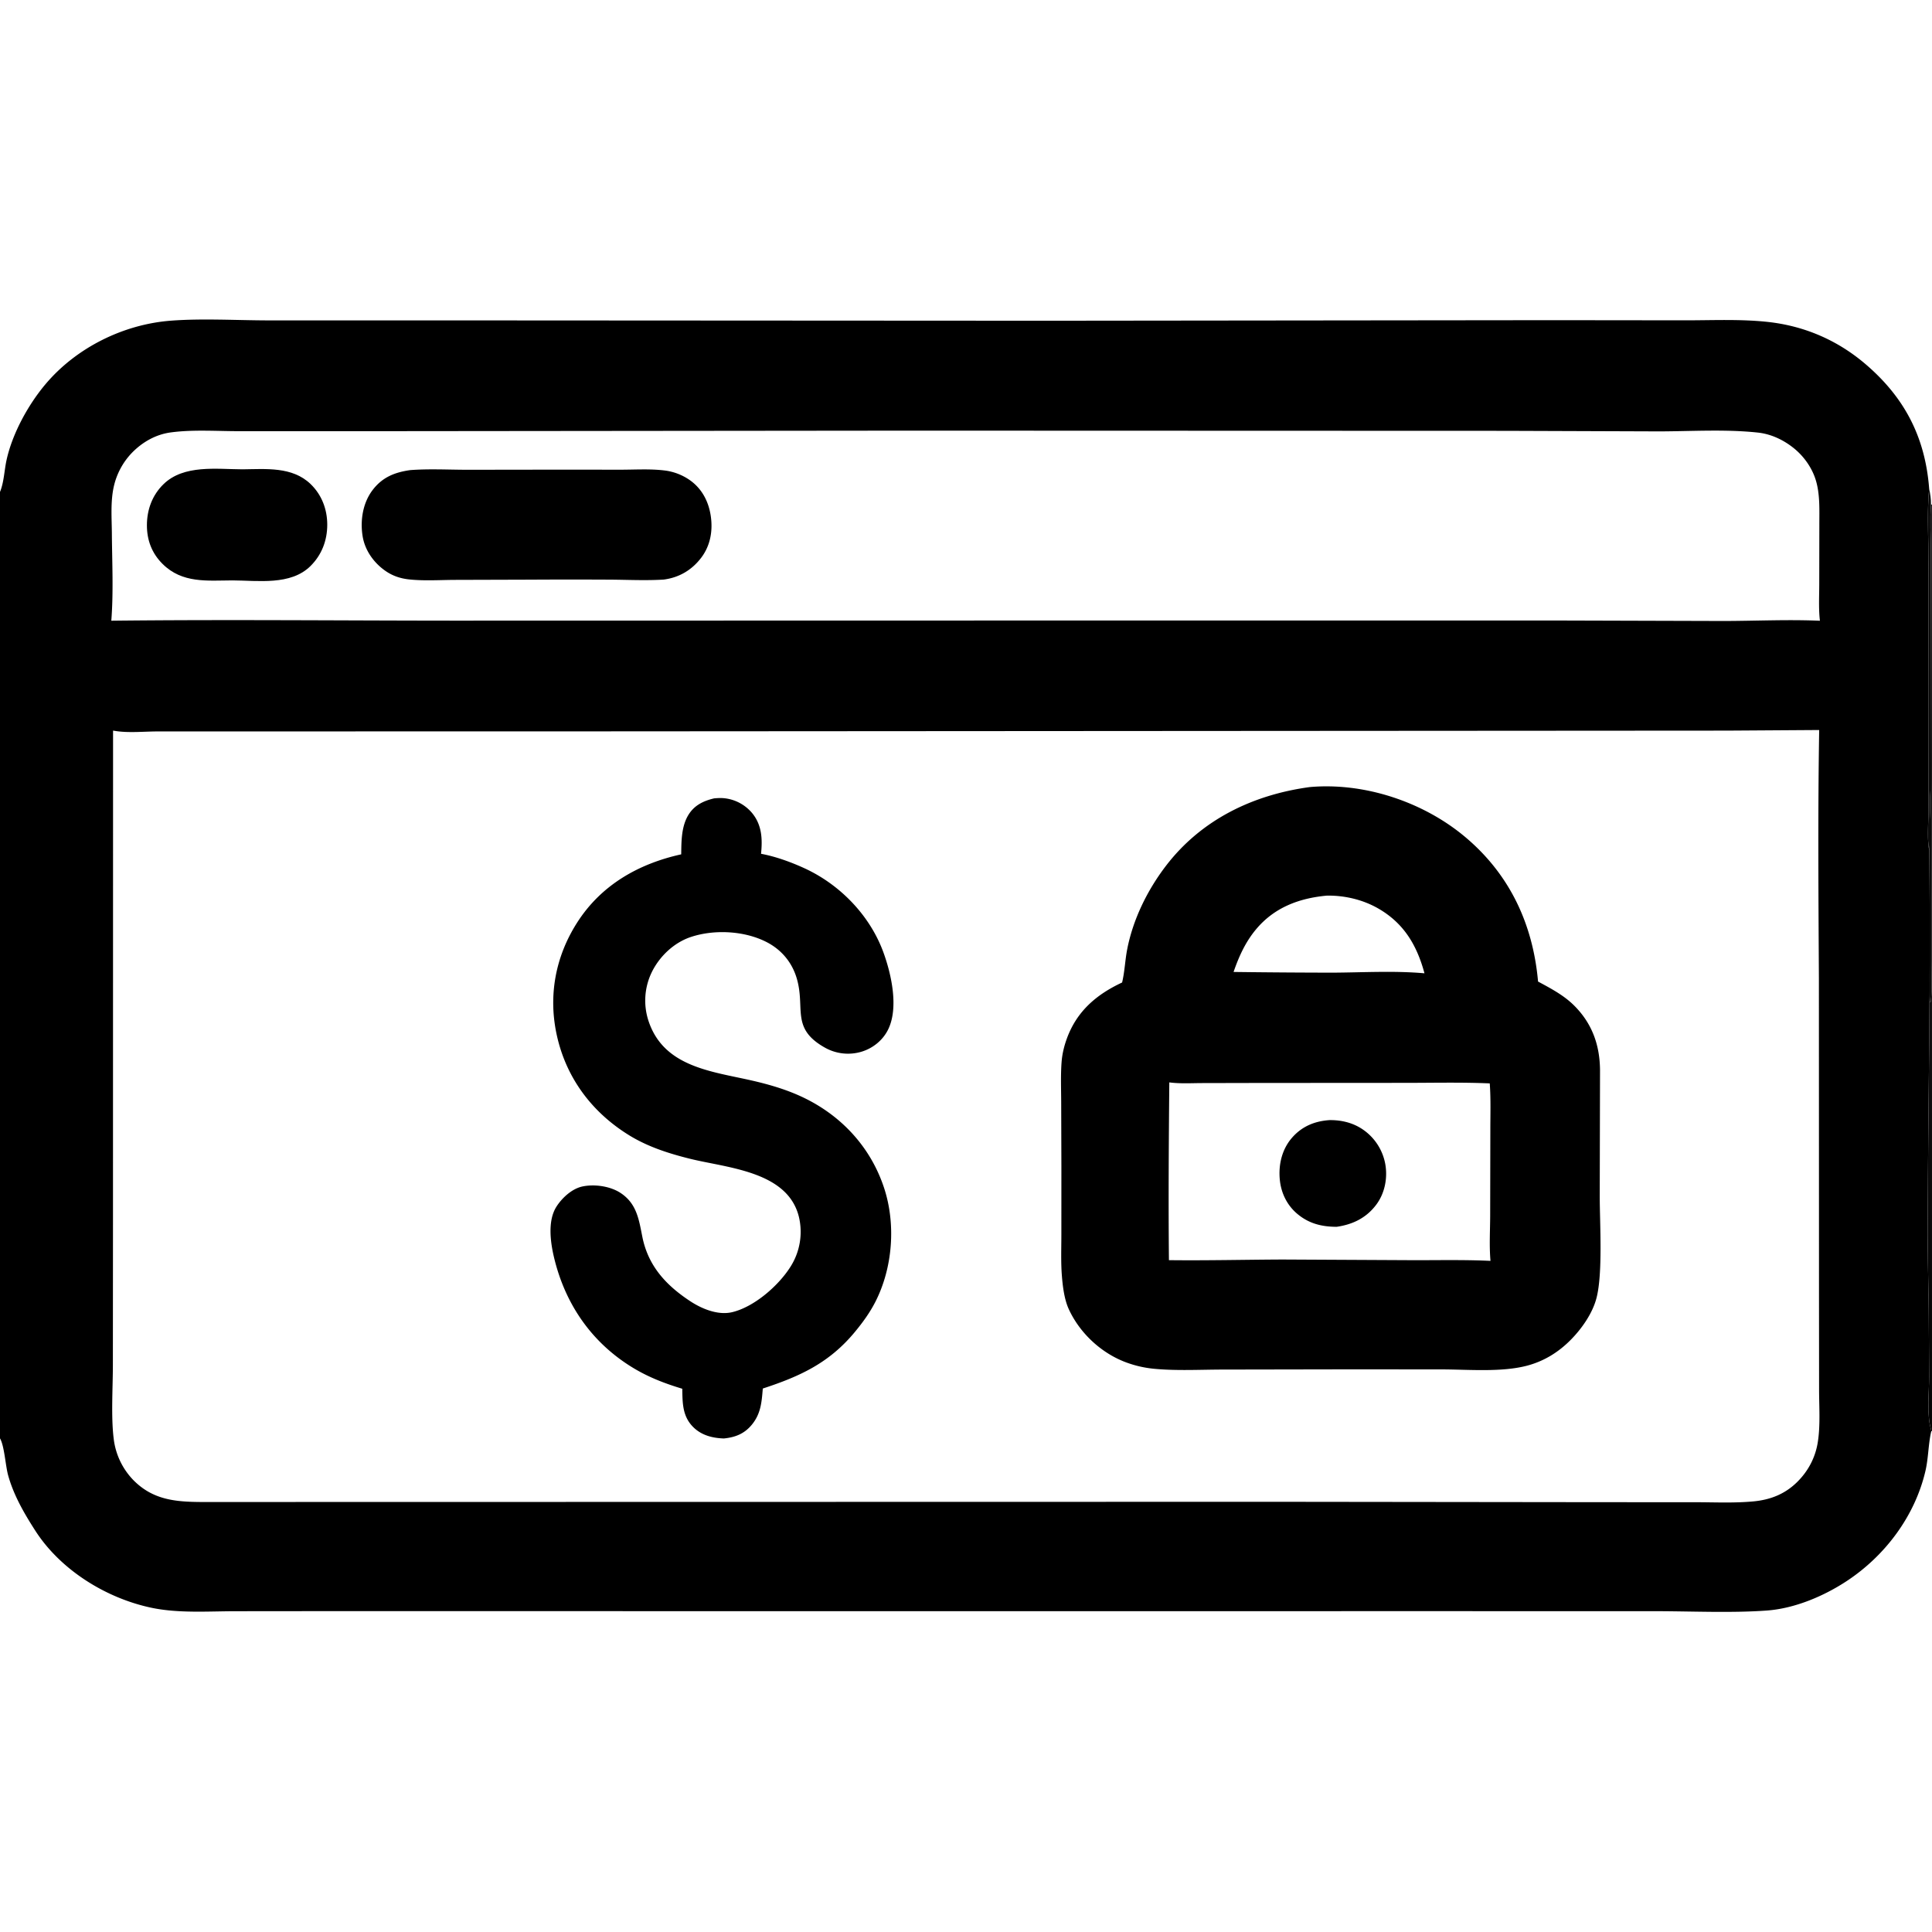
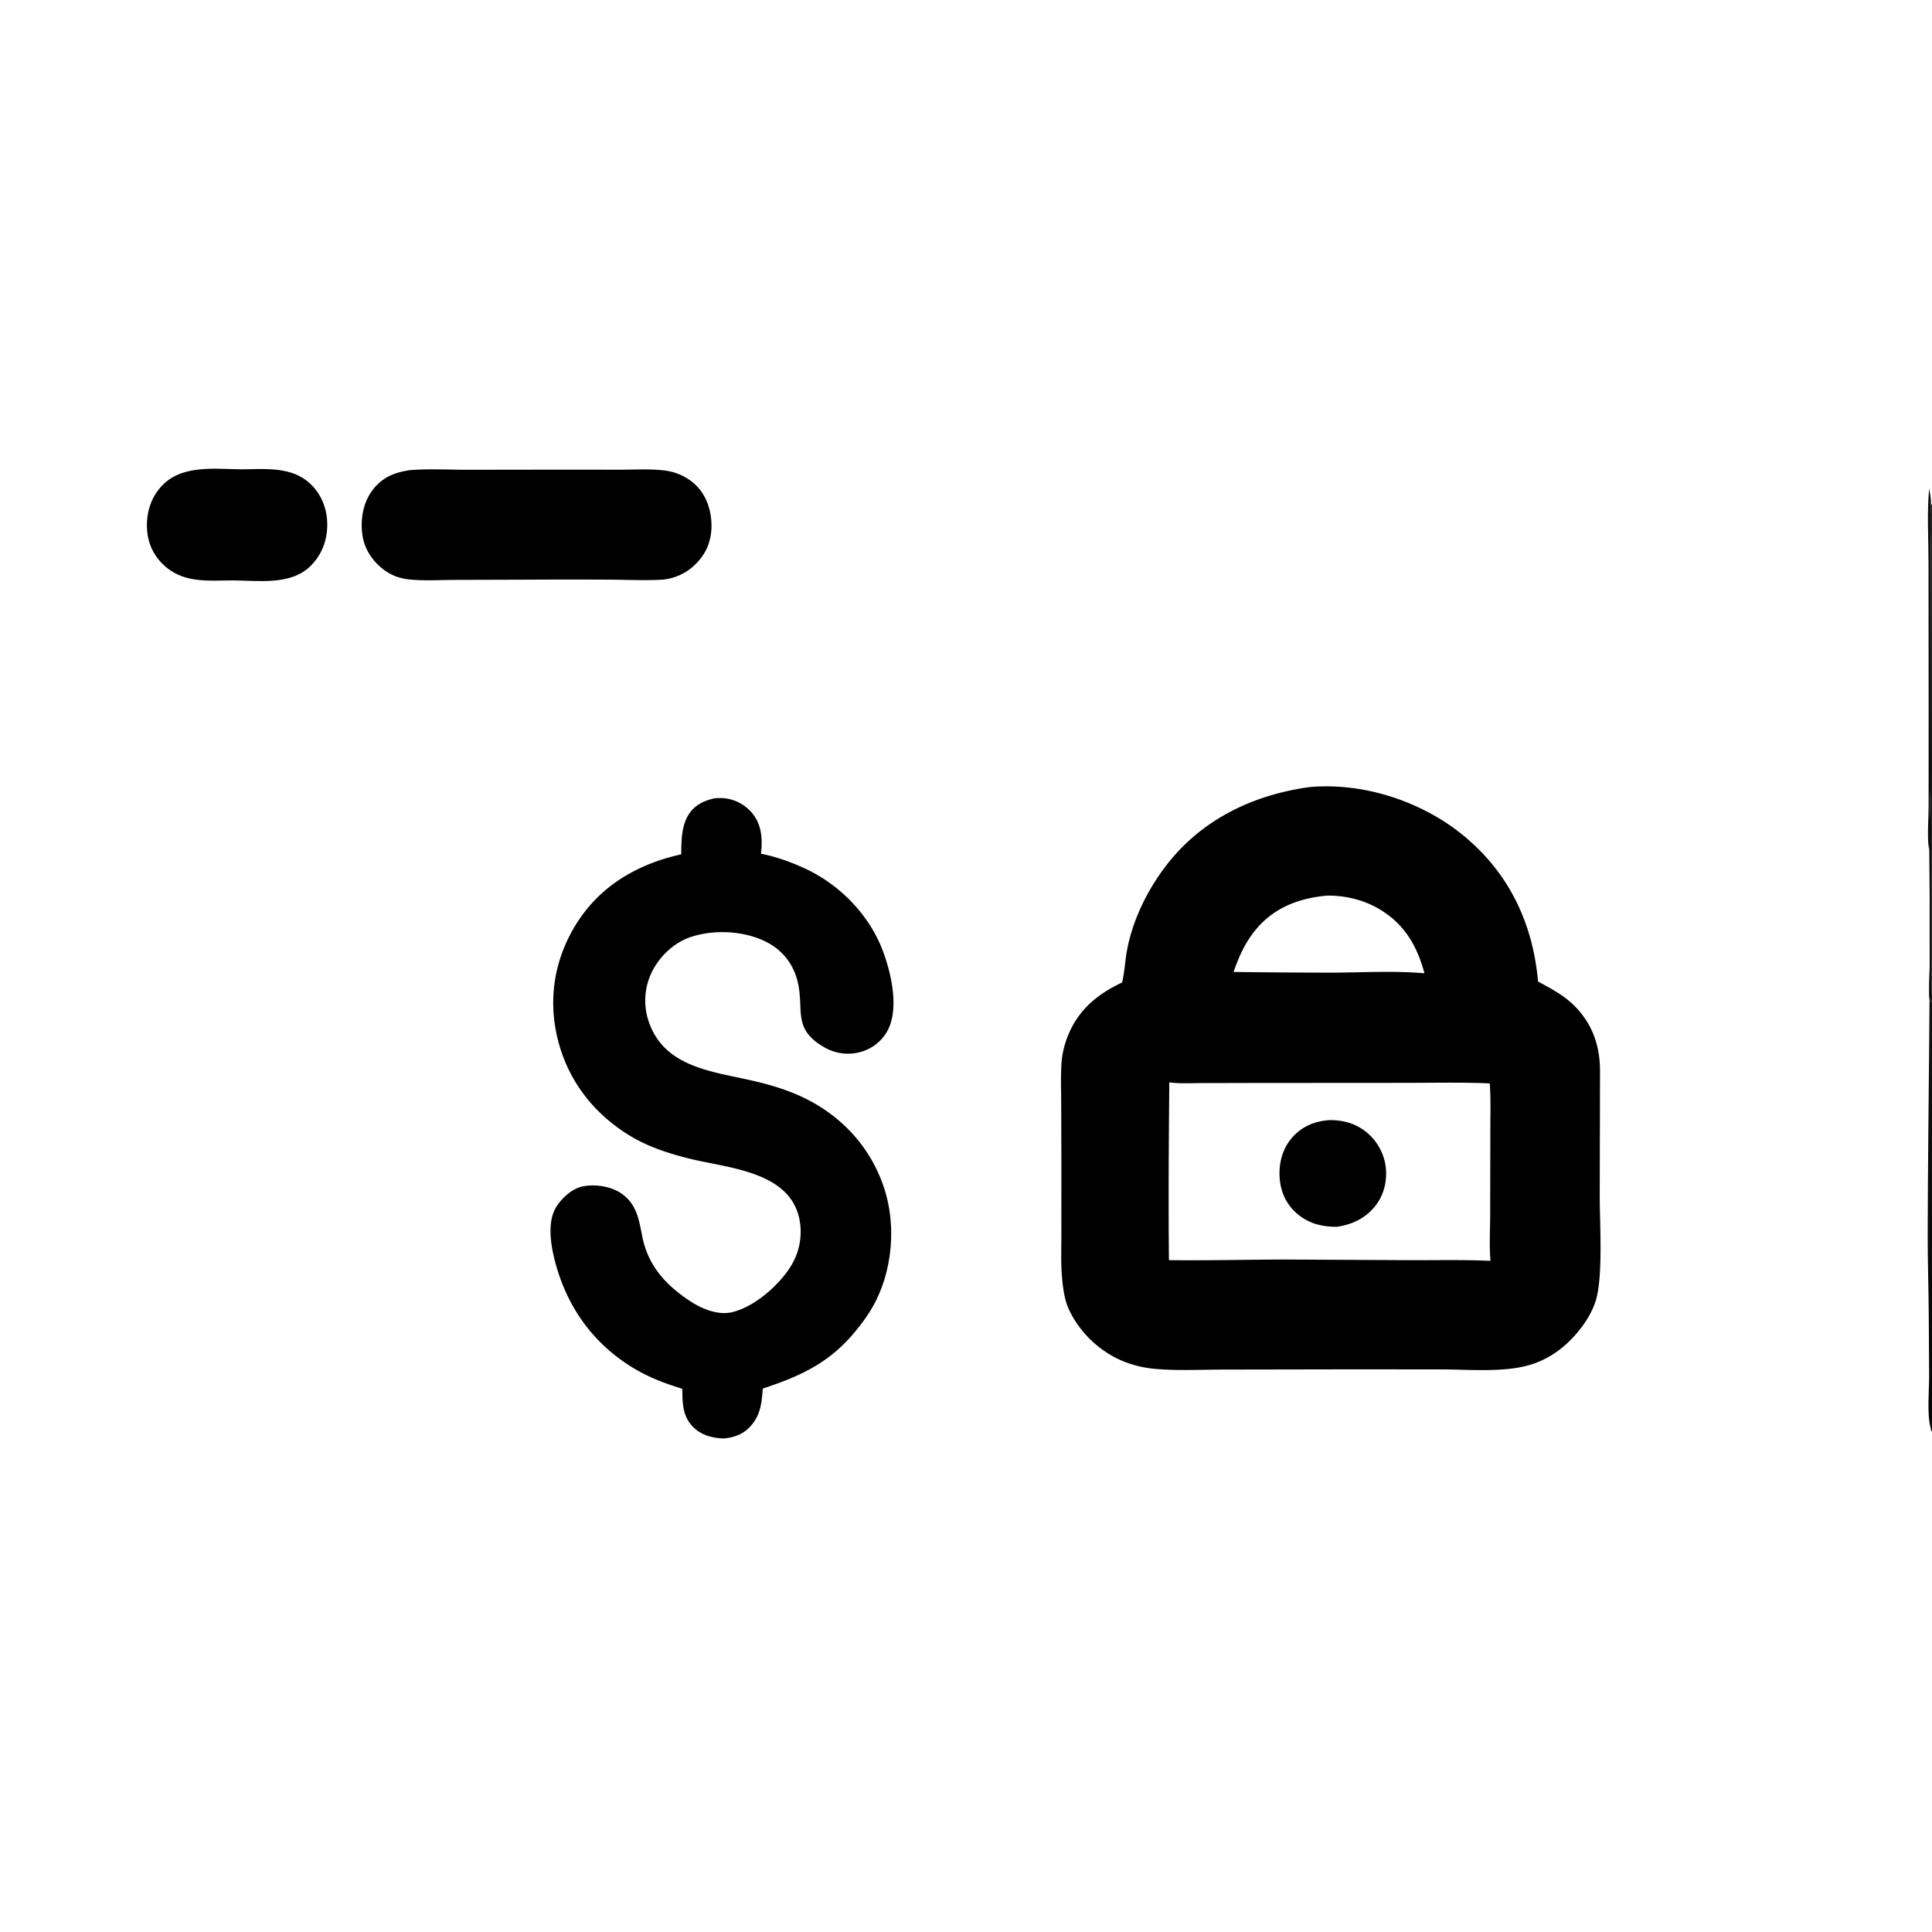
<svg xmlns="http://www.w3.org/2000/svg" version="1.1" style="display: block;" viewBox="0 0 2048 2048" width="512" height="512">
  <defs>
    <linearGradient id="Gradient1" gradientUnits="userSpaceOnUse" x1="2055.32" y1="1031.34" x2="2036.68" y2="1031.66">
      <stop class="stop0" offset="0" stop-opacity="0.882" stop-color="rgb(2,0,2)" />
      <stop class="stop1" offset="1" stop-opacity="1" stop-color="rgb(0,0,0)" />
    </linearGradient>
  </defs>
-   <path transform="translate(0,0)" fill="rgb(0,0,0)" d="M 0 0 L 2048 0 L 2048 534.746 L 2048 1517.06 L 2048 2048 L 0 2048 L 0 1524.71 L 0 521.468 L 0 0 z M 1830.79 774.491 L 617.794 775.284 L 265.147 775.334 L 167.117 775.357 C 152.478 775.366 136.086 777.132 121.74 774.769 C 121.112 774.666 120.48 774.579 119.85 774.485 L 119.771 1290.55 L 119.656 1447.11 C 119.635 1471.23 117.593 1502.06 120.55 1525.32 A 75.691 75.691 0 0 0 141.415 1569.01 C 162.054 1589.94 185.863 1592.05 213.75 1592.19 L 1354.83 1591.97 L 1699.55 1592.38 L 1797.01 1592.41 C 1817.43 1592.45 1838.36 1593.45 1858.7 1591.54 C 1876.8 1589.84 1892.31 1583.72 1905.32 1570.76 C 1916.92 1559.2 1924.38 1544.94 1926.94 1528.77 C 1929.8 1510.76 1928.3 1490.91 1928.3 1472.62 L 1928.21 1371.96 L 1928.11 1036.91 C 1927.61 949.328 1926.97 861.416 1928.41 773.849 L 1830.79 774.491 z M 2047.24 1516.99 L 2046.85 1518.78 C 2044.03 1532.15 2044.14 1545.98 2041.05 1559.25 C 2029.91 1607.11 1998.39 1649.08 1957.69 1675.93 C 1933.28 1692.02 1902.52 1705.02 1873.1 1707.22 C 1836.06 1709.98 1791.95 1707.92 1754.07 1707.92 L 1527.19 1707.89 L 815.934 1707.92 L 368.563 1707.85 L 249.804 1707.96 C 220.46 1707.98 189.084 1710.34 160.289 1704.24 C 112.336 1694.06 64.309 1664.31 37.525 1622.75 C 25.711 1604.42 14.372 1584.86 8.568 1563.68 C 5.797 1553.57 4.649 1532.7 0 1524.71 L 0 2048 L 2048 2048 L 2048 1517.06 L 2047.24 1516.99 z M 0 0 L 0 521.468 C 4.236 511.251 4.564 498.435 6.955 487.586 C 13.141 459.506 29.863 429.057 48.209 407.28 C 80.774 368.624 130.611 343.839 180.955 339.953 C 213.816 337.416 250.206 339.537 283.5 339.63 L 473.279 339.626 L 1111.54 339.984 L 1647.53 339.402 L 1787.36 339.555 C 1815.77 339.544 1845.01 338.178 1873.28 341.18 C 1912.52 345.347 1947.9 360.562 1977.9 386.307 C 2019.29 421.824 2040.78 463.772 2044.99 517.867 C 2046.13 523.495 2047.09 529.179 2046.93 534.947 L 2048 534.746 L 2048 0 L 0 0 z M 963.638 456.497 L 410.505 457.053 L 254.923 457.064 C 230.67 457.156 204.92 455.141 180.933 458.395 C 165.065 460.548 150.966 468.608 139.861 479.985 A 75.512 75.512 0 0 0 120.709 515.418 C 117.01 531.473 118.462 549.206 118.59 565.611 C 118.829 596.118 120.367 627.558 117.997 657.972 C 238.651 656.637 359.395 657.843 480.058 657.905 L 1086.5 657.778 L 1646.33 657.747 L 1827.01 658.272 C 1860.96 658.225 1895.3 656.542 1929.19 658.02 C 1929.14 657.612 1929.09 657.205 1929.05 656.796 C 1927.77 644.595 1928.45 631.944 1928.48 619.676 L 1928.58 556.746 C 1928.54 540.819 1929.48 523.65 1924.6 508.292 C 1920.59 495.645 1912.28 483.932 1902.05 475.539 C 1891.1 466.559 1877.7 460.098 1863.53 458.563 C 1829.51 454.876 1793.48 457.187 1759.22 457.293 L 1595.9 456.708 L 963.638 456.497 z M 2044.99 517.867 C 2042.55 543.557 2044.31 570.467 2044.3 596.324 L 2044.44 754.751 L 2044.38 855.86 C 2044.36 868.43 2042.55 889.928 2045.07 901.177 C 2046.85 1037.11 2043.67 1173.23 2043.46 1309.17 C 2043.42 1337.89 2044.38 1366.53 2044.58 1395.23 L 2044.96 1459.27 C 2044.94 1474.25 2042.58 1499.61 2046.52 1513.5 C 2046.72 1514.19 2047.08 1516.18 2047.24 1516.99 L 2048 1517.06 L 2048 534.746 L 2046.93 534.947 C 2047.09 529.179 2046.13 523.495 2044.99 517.867 z" />
  <path transform="translate(0,0)" fill="url(#Gradient1)" d="M 2044.99 517.867 C 2046.13 523.495 2047.09 529.179 2046.93 534.947 L 2048 534.746 L 2048 1517.06 L 2047.24 1516.99 C 2047.08 1516.18 2046.72 1514.19 2046.52 1513.5 C 2042.58 1499.61 2044.94 1474.25 2044.96 1459.27 L 2044.58 1395.23 C 2044.38 1366.53 2043.42 1337.89 2043.46 1309.17 C 2043.67 1173.23 2046.85 1037.11 2045.07 901.177 C 2042.55 889.928 2044.36 868.43 2044.38 855.86 L 2044.44 754.751 L 2044.3 596.324 C 2044.31 570.467 2042.55 543.557 2044.99 517.867 z M 2044.99 517.867 C 2042.55 543.557 2044.31 570.467 2044.3 596.324 L 2044.44 754.751 L 2044.38 855.86 C 2044.36 868.43 2042.55 889.928 2045.07 901.177 C 2047.26 880.948 2045.55 858.303 2045.57 837.848 C 2047.18 856.812 2045.51 877.233 2045.5 896.386 L 2045.53 1024.68 C 2045.52 1031.94 2044.12 1057.47 2045.81 1062.25 L 2046.77 1061.72 C 2048.21 1047.41 2047.41 1032.54 2047.37 1018.16 L 2047.36 947.178 L 2046.99 664.755 L 2046.8 582.941 C 2046.69 567.138 2045.59 550.685 2046.93 534.947 C 2047.09 529.179 2046.13 523.495 2044.99 517.867 z" />
  <path transform="translate(0,0)" fill="rgb(0,0,0)" fill-opacity="0.957" d="M 2044.99 517.867 C 2046.13 523.495 2047.09 529.179 2046.93 534.947 C 2045.59 550.685 2046.69 567.138 2046.8 582.941 L 2046.99 664.755 L 2047.36 947.178 L 2047.37 1018.16 C 2047.41 1032.54 2048.21 1047.41 2046.77 1061.72 L 2045.81 1062.25 C 2044.12 1057.47 2045.52 1031.94 2045.53 1024.68 L 2045.5 896.386 C 2045.51 877.233 2047.18 856.812 2045.57 837.848 C 2045.55 858.303 2047.26 880.948 2045.07 901.177 C 2042.55 889.928 2044.36 868.43 2044.38 855.86 L 2044.44 754.751 L 2044.3 596.324 C 2044.31 570.467 2042.55 543.557 2044.99 517.867 z" />
  <path transform="translate(0,0)" fill="rgb(0,0,0)" d="M 257.065 497.5 C 281.775 497.247 309.689 494.418 329.073 512.954 C 341.038 524.397 346.919 539.842 346.906 556.25 C 346.892 573.004 341.014 588.288 329.05 600.101 C 308.107 620.78 273.569 615.373 246.527 615.245 C 219.629 615.396 193.246 618.546 172.358 597.814 C 161.03 586.569 155.739 572.736 155.733 556.888 C 155.726 540.346 161.351 524.902 173.333 513.233 C 194.817 492.309 229.628 497.38 257.065 497.5 z" />
  <path transform="translate(0,0)" fill="rgb(0,0,0)" d="M 434.851 498.332 C 454.707 496.826 475.234 497.932 495.146 497.979 L 593.097 497.844 L 659.141 497.9 C 673.844 497.842 689.147 496.929 703.743 498.634 A 59.182 59.182 0 0 1 731.423 509.087 C 744.195 518.153 751.173 531.724 753.435 546.926 C 755.777 562.666 753.021 578.505 743.228 591.326 C 733.277 604.353 719.866 612.266 703.514 614.379 C 684.838 615.547 665.838 614.592 647.115 614.453 A 7814.55 7814.55 0 0 0 561.938 614.466 L 481.937 614.704 C 466.116 614.786 449.624 615.886 433.888 614.232 C 424.767 613.274 416.652 610.666 409.008 605.464 C 396.51 596.958 386.909 583.666 384.427 568.617 C 381.683 551.976 384.485 533.467 394.722 519.808 C 405.106 505.954 418.269 500.677 434.851 498.332 z" />
  <path transform="translate(0,0)" fill="rgb(0,0,0)" d="M 757.004 846.303 C 760.42 845.998 763.836 845.803 767.26 846.112 A 44.532 44.532 0 0 1 797.555 862.209 C 807.757 874.875 808.296 889.698 806.741 905.049 C 822.13 907.911 838.278 913.766 852.482 920.261 C 890.388 937.595 922.221 970.373 936.532 1009.77 C 944.895 1032.79 952.817 1068.21 941.442 1091.34 C 935.883 1102.65 925.445 1111.12 913.453 1114.79 A 49.906 49.906 0 0 1 875.008 1110.85 C 837.448 1090.08 854.24 1068.78 844.376 1036.43 C 839.353 1019.95 828.353 1006.85 813.095 998.883 C 789.638 986.636 757.451 984.935 732.466 993.202 C 714.6 999.112 699.392 1013.47 691.079 1030.21 A 68.833 68.833 0 0 0 687.866 1083.46 C 704.406 1131.02 754.339 1135.69 796.456 1145.28 C 816.315 1149.8 835.801 1155.53 854.094 1164.64 C 893.449 1184.24 923.288 1217.13 937.146 1259.19 C 949.807 1297.62 946.382 1343.72 928.016 1379.83 C 922.106 1391.44 914.585 1401.78 906.298 1411.81 C 879.112 1444.72 848.255 1458.92 808.606 1471.9 C 807.414 1486.29 806.58 1498.74 796.784 1510.48 C 788.841 1520 779.233 1523.63 767.293 1524.84 C 755.26 1524.41 743.753 1521.56 734.941 1512.85 C 723.36 1501.4 723.474 1487.17 723.25 1472.13 C 704.924 1466.61 687.868 1460.09 671.436 1450.19 C 627.769 1423.87 599.543 1383.24 587.548 1334.02 C 583.535 1317.55 580.191 1294.28 589.844 1279.12 C 595.806 1269.75 606.36 1260.04 617.418 1257.71 C 630.274 1255 646.851 1257.38 657.827 1264.59 C 674.977 1275.87 677.251 1292.71 680.905 1311.04 C 687.07 1341.97 706.052 1362.5 731.757 1379.38 C 744.1 1387.49 761.099 1394.46 775.958 1390.99 C 799.561 1385.48 825.637 1362.59 838.187 1342.42 A 68.831 68.831 0 0 0 846.864 1289.9 C 834.903 1241.3 770.643 1238.13 731.068 1228.25 C 708.525 1222.63 686.428 1215.52 666.545 1203.2 C 627.713 1179.14 600.647 1143.25 590.492 1098.51 C 580.901 1056.26 588.513 1014.36 611.841 977.903 C 637.249 938.195 676.627 915.693 722.115 905.635 C 722.296 891.554 722.237 875.577 730.108 863.255 C 736.441 853.342 745.971 848.906 757.004 846.303 z" />
  <path transform="translate(0,0)" fill="rgb(0,0,0)" d="M 1388.35 834.338 C 1446.03 829.216 1508.24 849.807 1552.55 886.737 C 1600.18 926.431 1624.97 979.345 1630.4 1040.48 C 1643.84 1047.73 1657.52 1054.89 1668.48 1065.74 C 1687.74 1084.82 1695.91 1107.86 1696.09 1134.64 L 1695.79 1267.88 C 1695.81 1297.11 1699.19 1350.26 1692.26 1376.3 C 1687.91 1392.66 1676.44 1408.86 1664.62 1420.71 C 1651.88 1433.48 1636.92 1442.73 1619.45 1447.48 C 1592.28 1454.86 1557.05 1451.7 1528.6 1451.63 L 1432.75 1451.56 L 1296.25 1451.8 C 1272.23 1451.83 1247.27 1453.24 1223.42 1450.97 A 117.221 117.221 0 0 1 1195.5 1444.82 C 1168.45 1435.37 1144.87 1413.75 1132.95 1387.76 C 1128.14 1377.28 1126.48 1363.27 1125.6 1351.87 C 1124.5 1337.63 1125.09 1323.04 1125.09 1308.76 L 1125.12 1236.34 L 1124.91 1168.08 C 1124.85 1154.05 1124.27 1139.74 1125.33 1125.75 C 1125.98 1117.15 1128.07 1108.61 1131.05 1100.54 C 1141.66 1071.76 1162.4 1054.14 1189.48 1041.49 C 1192.21 1030.16 1192.6 1018.14 1194.81 1006.64 C 1200.95 974.746 1216.07 943.918 1235.7 918.151 C 1273.18 868.968 1327.99 842.527 1388.35 834.338 z M 1239.51 1147.38 C 1238.96 1210.15 1238.48 1273.05 1239.12 1335.82 C 1279.28 1336.3 1319.44 1335.3 1359.6 1335.14 L 1492.71 1335.82 C 1521.69 1336.01 1551.05 1335.18 1579.97 1336.57 C 1578.6 1320.9 1579.58 1304.51 1579.64 1288.76 L 1579.82 1198.68 C 1579.8 1182.01 1580.41 1165.05 1579.2 1148.44 C 1549.29 1147.14 1519.02 1147.88 1489.07 1147.88 L 1332.55 1147.98 L 1274.35 1148.11 C 1262.91 1148.14 1250.86 1148.9 1239.51 1147.38 z M 1406.34 949.413 C 1377.01 952.169 1350.89 961.919 1331.52 985.051 C 1320.29 998.468 1313.28 1013.89 1307.64 1030.31 A 9266.62 9266.62 0 0 0 1413.45 1031.06 C 1445.24 1030.84 1478.35 1028.9 1510 1031.74 C 1501.98 1001.97 1488.11 978.472 1460.62 962.813 C 1444.38 953.559 1425 949.066 1406.34 949.413 z" />
  <path transform="translate(0,0)" fill="rgb(0,0,0)" d="M 1409.27 1187.37 C 1421.83 1187.19 1434.22 1190.13 1444.68 1197.31 A 56.614 56.614 0 0 1 1468.54 1234.44 C 1471.01 1249.12 1467.85 1265.08 1458.85 1277.05 C 1448.3 1291.08 1434 1298.01 1416.91 1300.47 C 1401.37 1300.41 1388.09 1297.25 1375.84 1287.28 C 1364.44 1278.01 1357.96 1264.77 1356.62 1250.23 C 1355.16 1234.41 1358.94 1218.3 1369.54 1206.11 C 1380.06 1194.01 1393.54 1188.45 1409.27 1187.37 z" />
</svg>